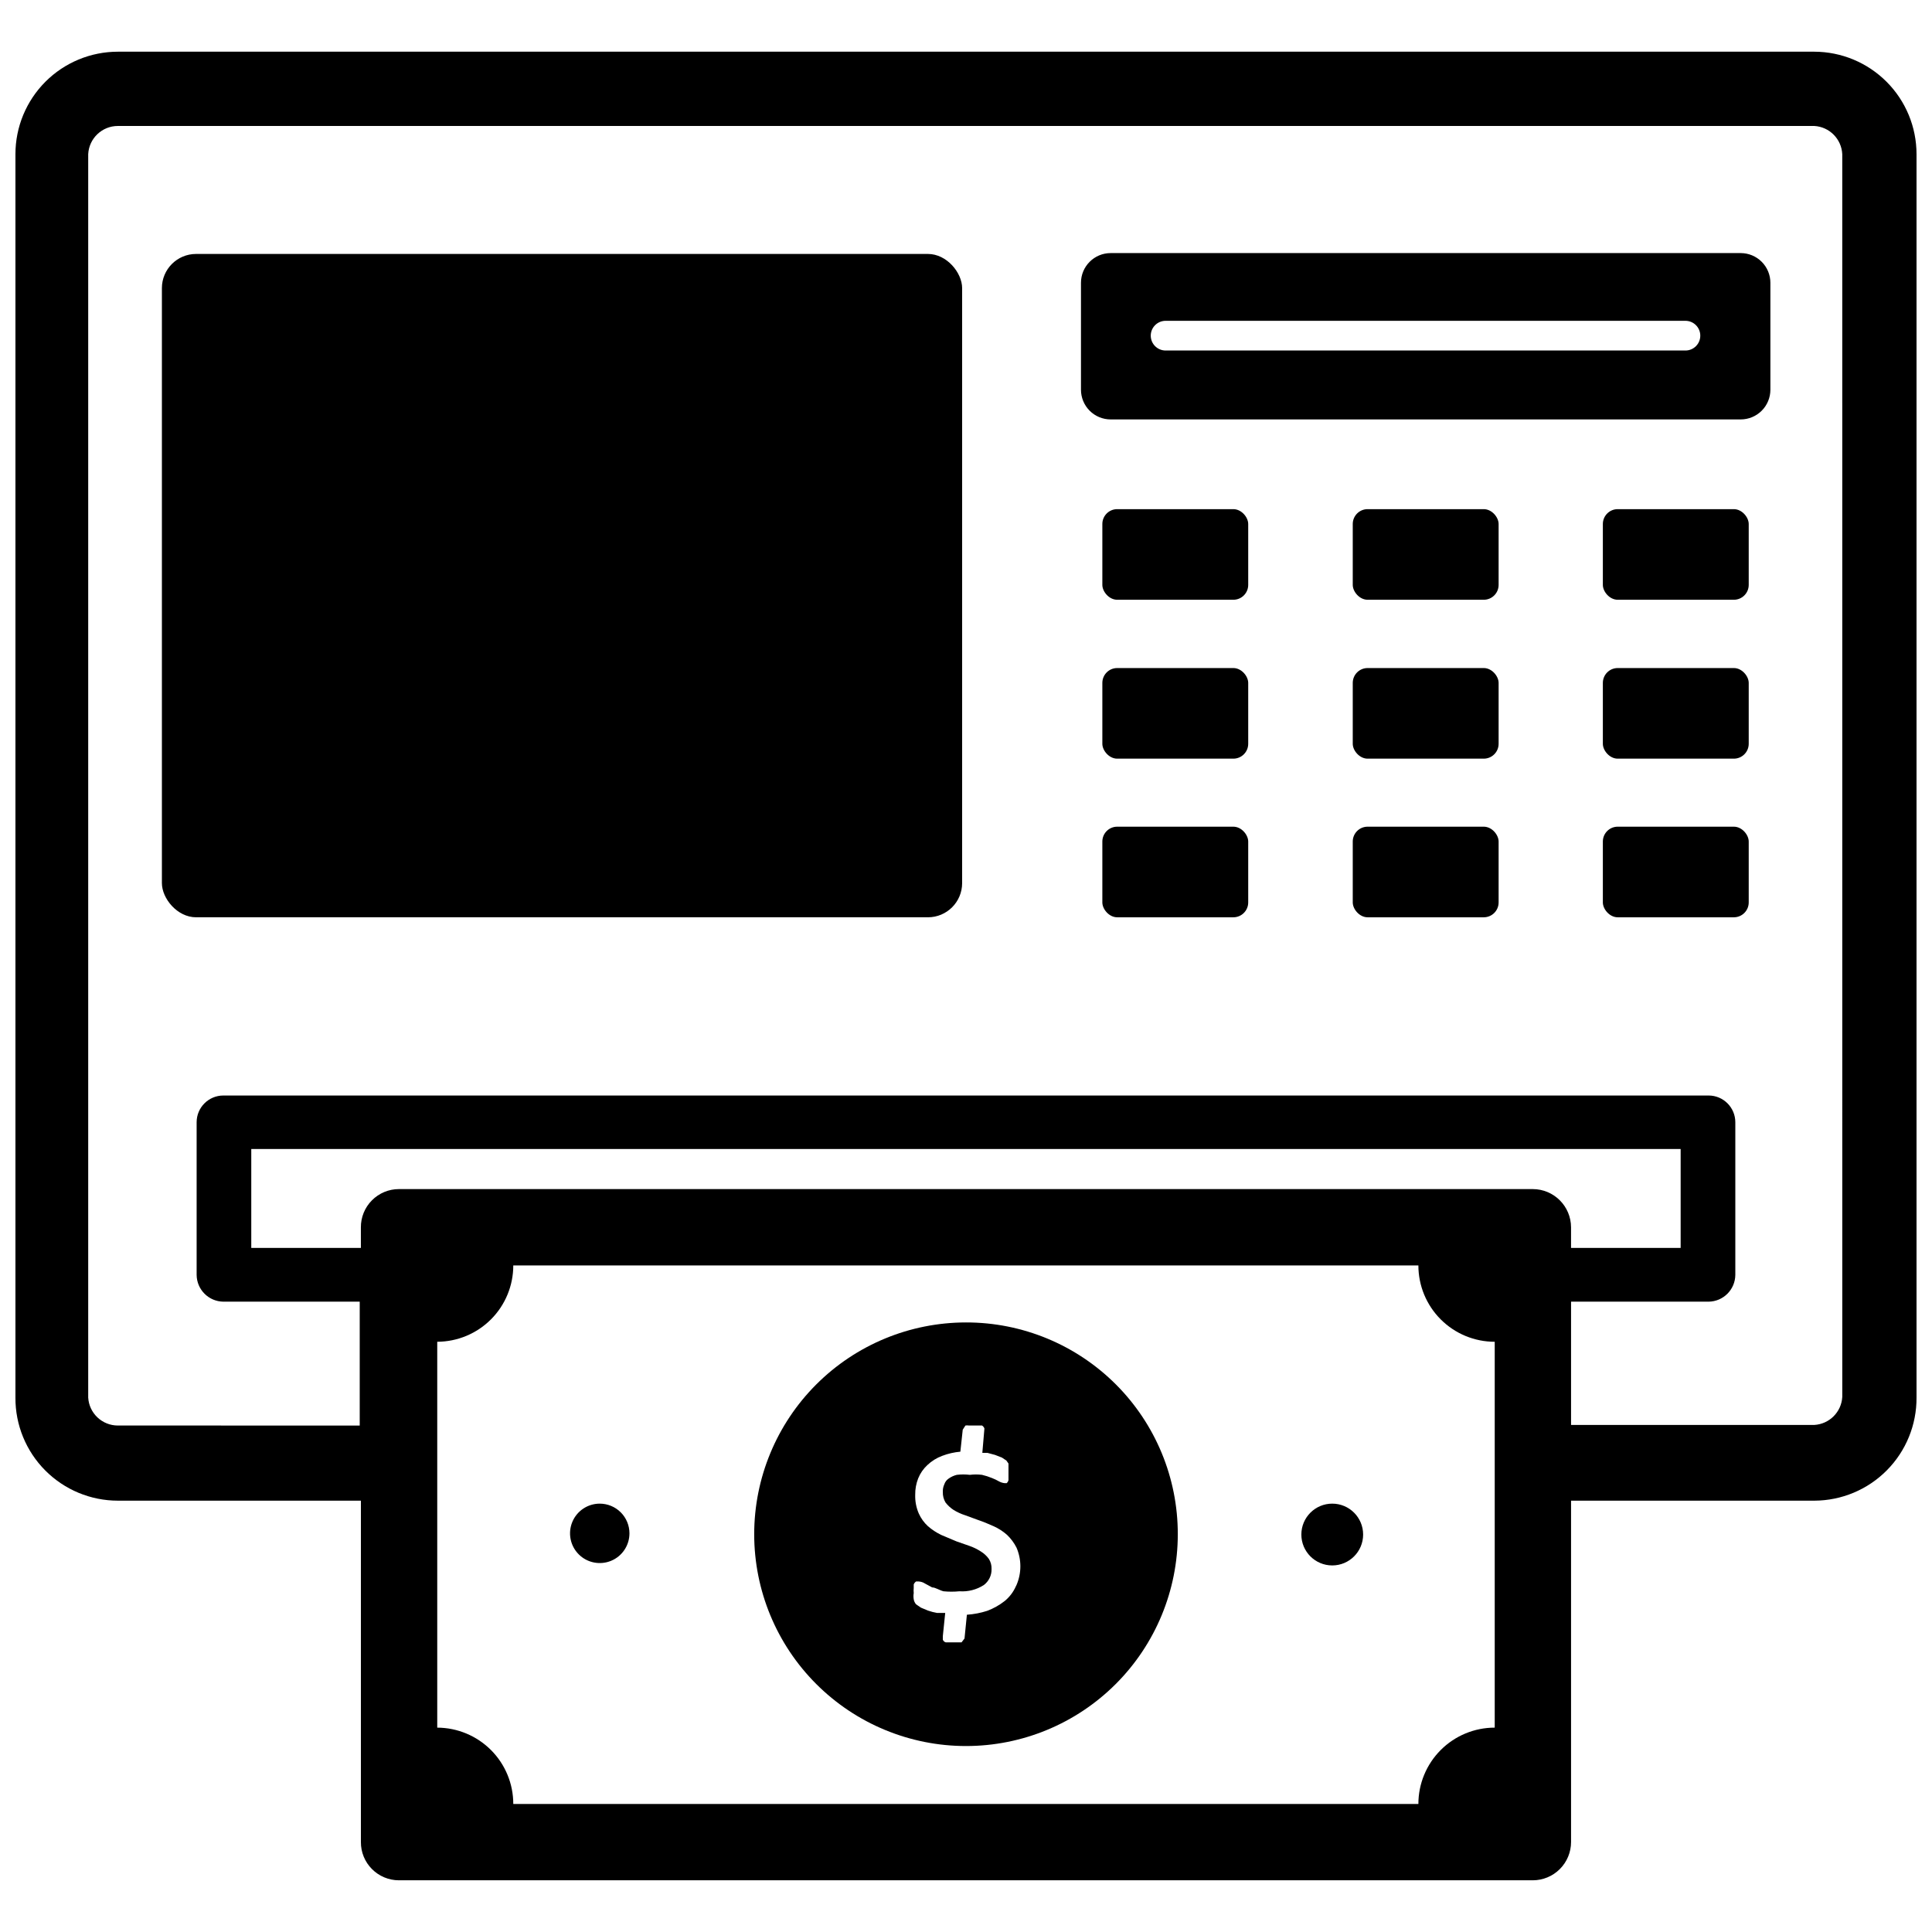
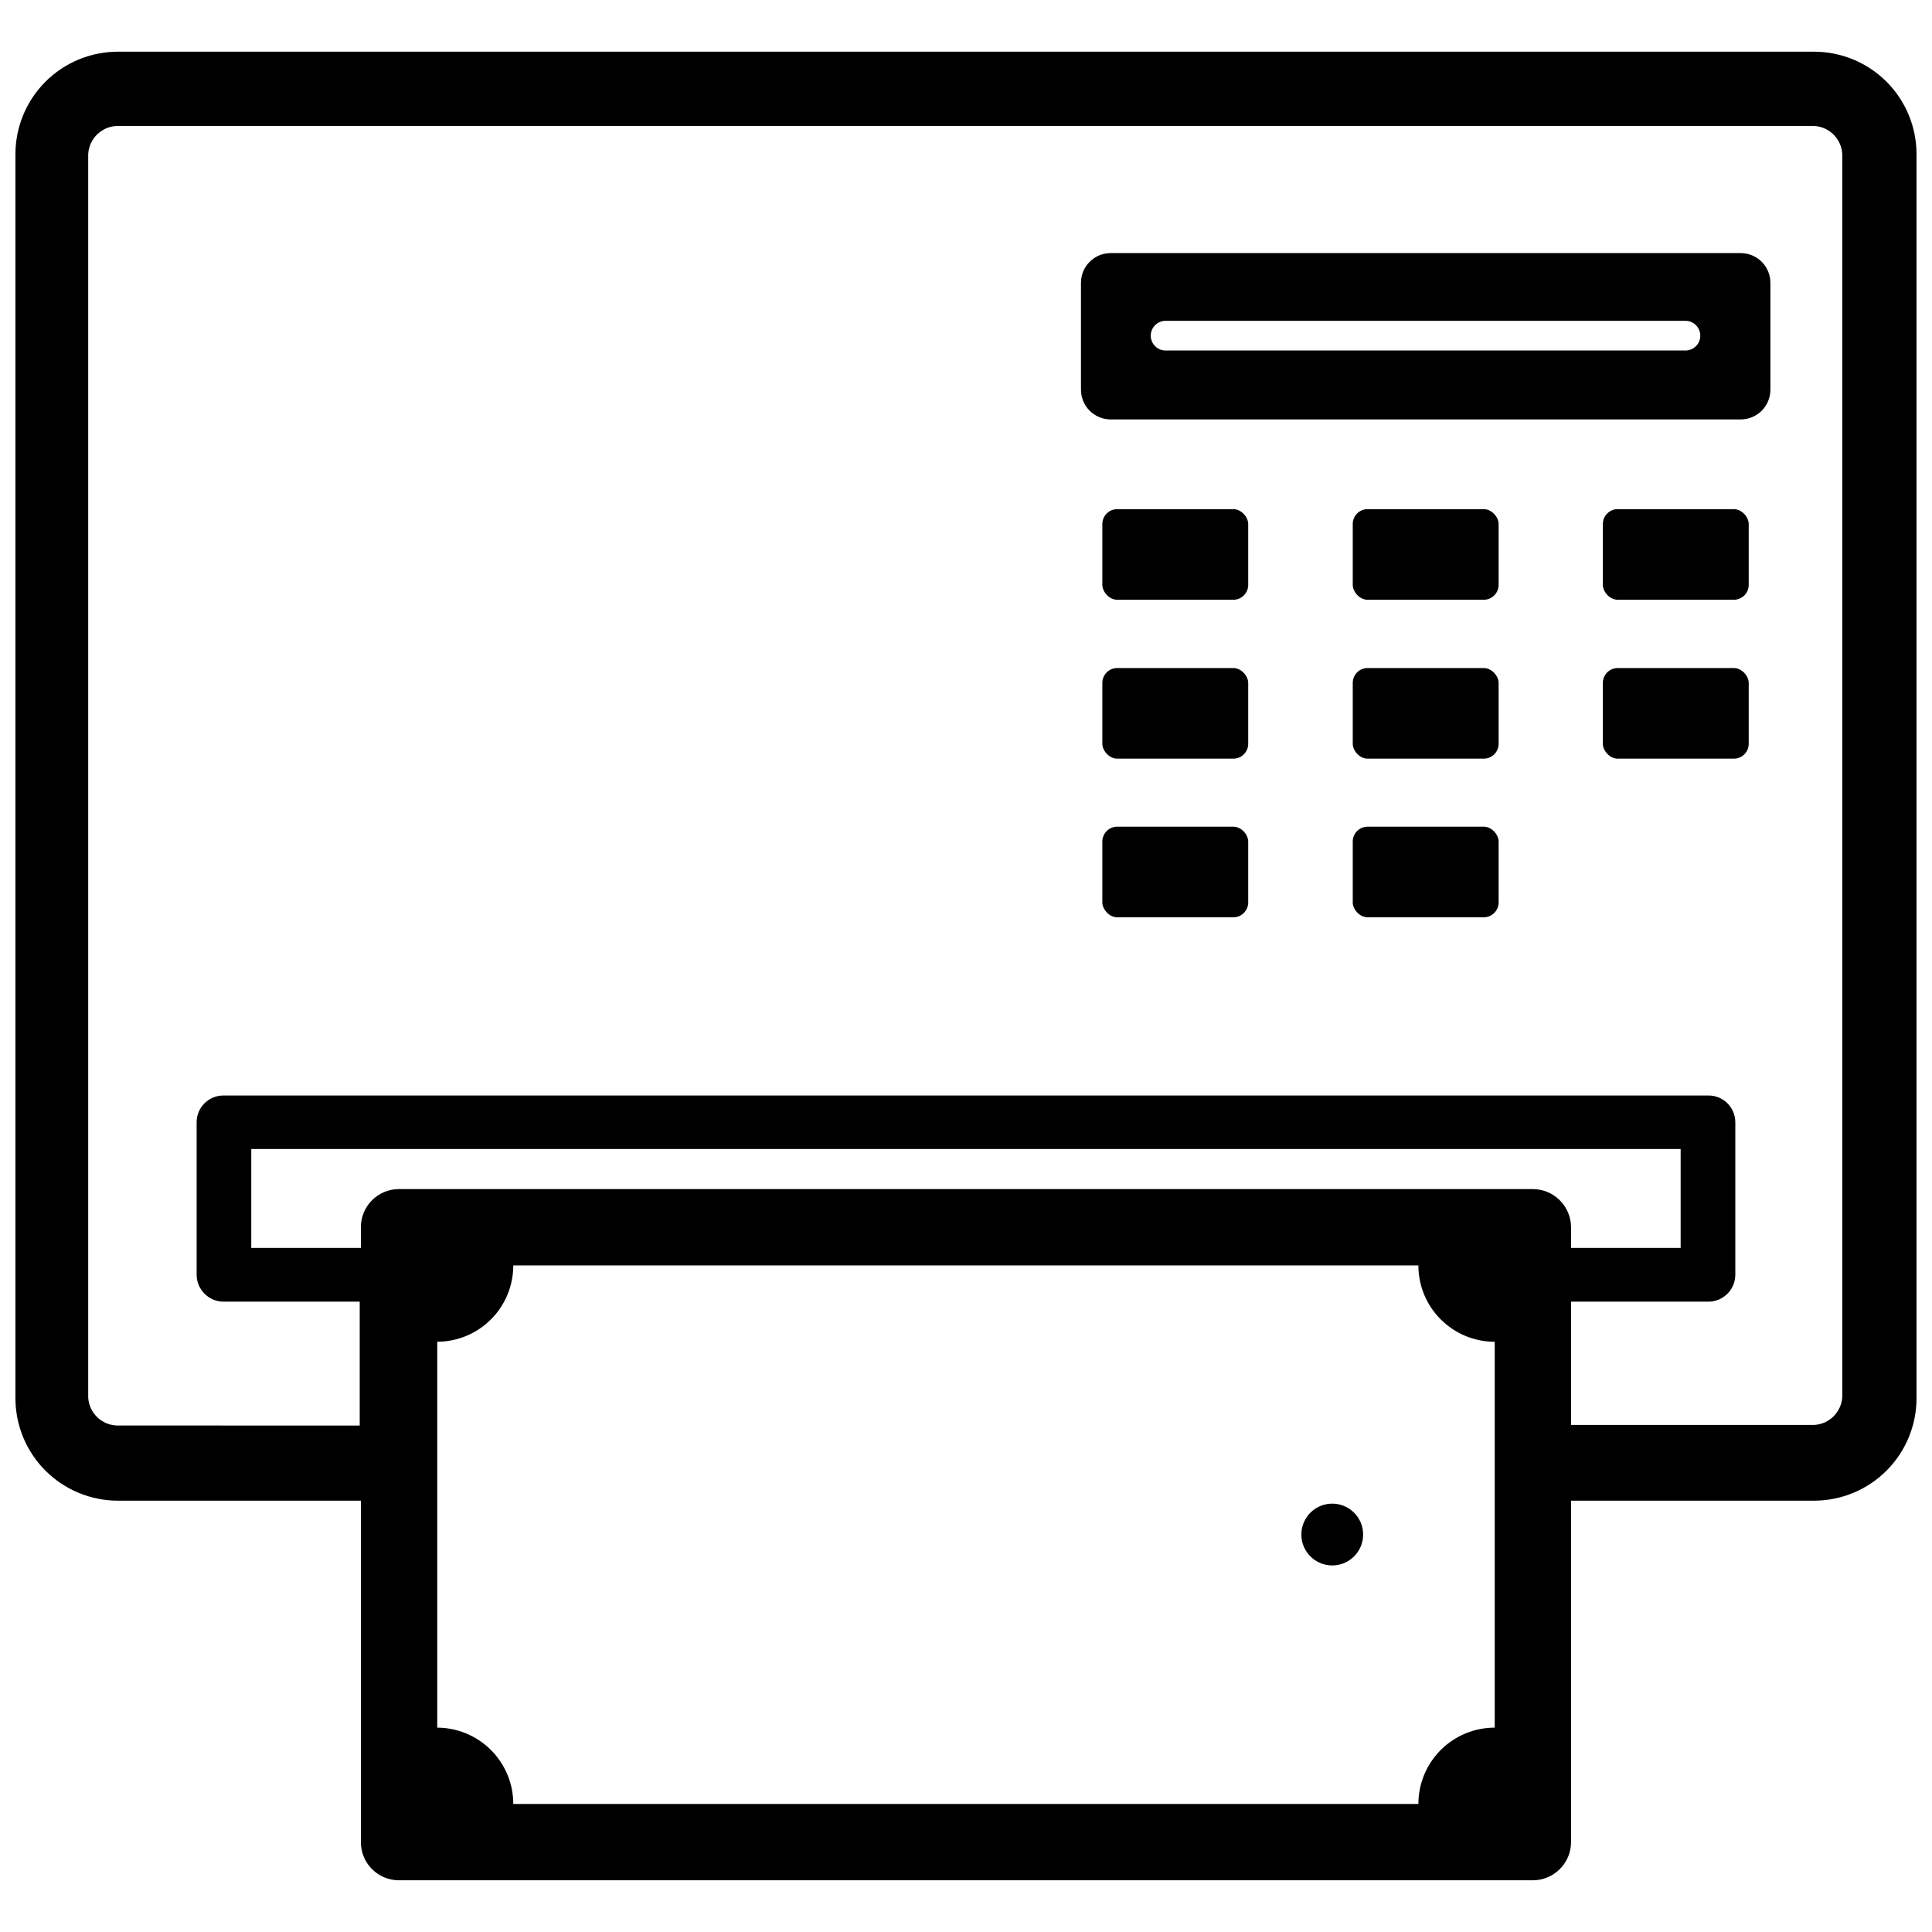
<svg xmlns="http://www.w3.org/2000/svg" width="800px" height="800px" version="1.1" viewBox="144 144 512 512">
  <defs>
    <clipPath id="a">
      <path d="m148.09 157h503.81v486h-503.81z" />
    </clipPath>
  </defs>
  <g clip-path="url(#a)">
    <path d="m624.82 157.7h-449.57c-7.203 0-14.113 2.859-19.207 7.953-5.09 5.094-7.953 12-7.953 19.203v329.52c-0.043 7.231 2.801 14.18 7.898 19.305 5.098 5.129 12.031 8.012 19.262 8.012h64.395l-0.004 90.449c-0.02 2.688 1.031 5.269 2.926 7.176 1.891 1.906 4.465 2.981 7.152 2.981h300.47c2.695 0 5.277-1.07 7.184-2.977 1.902-1.902 2.973-4.488 2.973-7.18v-90.449h64.473c7.215-0.02 14.129-2.914 19.207-8.039 5.082-5.125 7.914-12.062 7.871-19.277v-329.52c0-7.188-2.848-14.086-7.926-19.176-5.074-5.09-11.965-7.961-19.152-7.981zm-84.703 444.14c-5.367 0-10.512 2.133-14.305 5.926-3.797 3.797-5.926 8.941-5.926 14.305h-239.86c0-5.352-2.117-10.484-5.894-14.277-3.777-3.789-8.906-5.93-14.258-5.953v-102.26c5.352-0.02 10.48-2.16 14.258-5.953 3.777-3.789 5.894-8.926 5.894-14.277h239.86c0 5.367 2.129 10.512 5.926 14.305 3.793 3.797 8.938 5.926 14.305 5.926zm10.078-142.72h-300.48c-2.688 0-5.262 1.074-7.152 2.981-1.895 1.906-2.945 4.488-2.926 7.176v5.434l-29.047-0.004v-26.215h378.8v26.215h-29.047v-5.43c0-5.609-4.547-10.156-10.156-10.156zm82.027 55.105h-0.004c-0.23 3.984-3.414 7.164-7.398 7.398h-64.473v-32.668h36.449c3.894-0.043 7.039-3.191 7.082-7.086v-40.461c0-3.914-3.172-7.086-7.082-7.086h-393.6c-3.914 0-7.086 3.172-7.086 7.086v40.461c0.043 3.894 3.191 7.043 7.086 7.086h36.133v32.828l-64.078-0.004c-4.172 0.008-7.625-3.234-7.875-7.398v-329.52c0.211-4.191 3.676-7.484 7.875-7.477h449.57c4.016 0.234 7.203 3.461 7.398 7.477z" />
  </g>
-   <path d="m195.96 211.3h193.96c5 0 9.055 5 9.055 9.055v157.68c0 5-4.055 9.055-9.055 9.055h-193.96c-5 0-9.055-5-9.055-9.055v-157.68c0-5 4.055-9.055 9.055-9.055z" />
  <path d="m605.3 211.07h-166.96c-4.348 0-7.871 3.523-7.871 7.871v28.34c0 2.086 0.828 4.09 2.305 5.566 1.477 1.477 3.477 2.305 5.566 2.305h166.96c2.09 0 4.09-0.828 5.566-2.305 1.477-1.477 2.305-3.481 2.305-5.566v-28.34c0-2.086-0.828-4.09-2.305-5.566-1.477-1.477-3.477-2.305-5.566-2.305zm-14.641 25.82h-137.76c-2.172 0-3.938-1.762-3.938-3.938 0-2.172 1.766-3.934 3.938-3.934h137.76c2.172 0 3.934 1.762 3.934 3.934 0 2.176-1.762 3.938-3.934 3.938z" />
  <path d="m440.07 278.93h30.781c2.172 0 3.938 2.172 3.938 3.938v16.137c0 2.172-1.762 3.938-3.938 3.938h-30.781c-2.172 0-3.938-2.172-3.938-3.938v-16.137c0-2.172 1.762-3.938 3.938-3.938z" />
  <path d="m506.43 278.93h30.781c2.172 0 3.938 2.172 3.938 3.938v16.137c0 2.172-1.762 3.938-3.938 3.938h-30.781c-2.172 0-3.938-2.172-3.938-3.938v-16.137c0-2.172 1.762-3.938 3.938-3.938z" />
  <path d="m572.71 278.93h30.781c2.172 0 3.938 2.172 3.938 3.938v16.137c0 2.172-1.762 3.938-3.938 3.938h-30.781c-2.172 0-3.938-2.172-3.938-3.938v-16.137c0-2.172 1.762-3.938 3.938-3.938z" />
  <path d="m440.07 321.04h30.781c2.172 0 3.938 2.172 3.938 3.938v16.137c0 2.172-1.762 3.938-3.938 3.938h-30.781c-2.172 0-3.938-2.172-3.938-3.938v-16.137c0-2.172 1.762-3.938 3.938-3.938z" />
  <path d="m506.43 321.04h30.781c2.172 0 3.938 2.172 3.938 3.938v16.137c0 2.172-1.762 3.938-3.938 3.938h-30.781c-2.172 0-3.938-2.172-3.938-3.938v-16.137c0-2.172 1.762-3.938 3.938-3.938z" />
  <path d="m572.71 321.04h30.781c2.172 0 3.938 2.172 3.938 3.938v16.137c0 2.172-1.762 3.938-3.938 3.938h-30.781c-2.172 0-3.938-2.172-3.938-3.938v-16.137c0-2.172 1.762-3.938 3.938-3.938z" />
  <path d="m440.07 363.08h30.781c2.172 0 3.938 2.172 3.938 3.938v16.137c0 2.172-1.762 3.938-3.938 3.938h-30.781c-2.172 0-3.938-2.172-3.938-3.938v-16.137c0-2.172 1.762-3.938 3.938-3.938z" />
  <path d="m506.43 363.08h30.781c2.172 0 3.938 2.172 3.938 3.938v16.137c0 2.172-1.762 3.938-3.938 3.938h-30.781c-2.172 0-3.938-2.172-3.938-3.938v-16.137c0-2.172 1.762-3.938 3.938-3.938z" />
-   <path d="m572.71 363.08h30.781c2.172 0 3.938 2.172 3.938 3.938v16.137c0 2.172-1.762 3.938-3.938 3.938h-30.781c-2.172 0-3.938-2.172-3.938-3.938v-16.137c0-2.172 1.762-3.938 3.938-3.938z" />
-   <path d="m400 494.46c-14.887 0-29.164 5.914-39.691 16.441-10.523 10.527-16.438 24.801-16.438 39.688 0 14.887 5.914 29.164 16.438 39.688 10.527 10.527 24.805 16.441 39.691 16.441 14.883 0 29.16-5.914 39.688-16.441 10.523-10.523 16.438-24.801 16.438-39.688 0.023-14.891-5.883-29.18-16.414-39.711s-24.82-16.438-39.711-16.418zm13.227 69.902-0.004 0.004c-0.668 1.531-1.695 2.879-2.992 3.934-1.402 1.102-2.969 1.977-4.644 2.598-1.734 0.555-3.531 0.898-5.352 1.023l-0.629 6.297-0.789 1.023h-4.176l0.004 0.004c-0.359-0.102-0.648-0.363-0.785-0.711v-0.945l0.629-6.141h-2.125v0.004c-0.828-0.145-1.645-0.355-2.441-0.633l-1.891-0.789-1.258-0.867v0.004c-0.332-0.379-0.551-0.84-0.629-1.34-0.094-0.547-0.094-1.105 0-1.652-0.047-0.445-0.047-0.891 0-1.336v-0.945c0.121-0.32 0.344-0.598 0.629-0.789h0.707c0.59 0.039 1.16 0.227 1.656 0.551l1.891 1.023c0.867 0 1.812 0.707 2.992 1.023h-0.004c1.414 0.141 2.836 0.141 4.25 0 2.273 0.164 4.539-0.418 6.457-1.652 1.332-1 2.098-2.586 2.047-4.25 0.039-0.945-0.207-1.879-0.711-2.676-0.57-0.793-1.293-1.461-2.125-1.969-0.957-0.621-1.988-1.125-3.07-1.496l-3.387-1.18-4.094-1.73 0.004-0.004c-1.25-0.602-2.414-1.371-3.465-2.281-1.035-0.949-1.867-2.102-2.441-3.387-0.672-1.562-0.996-3.254-0.941-4.957-0.023-1.48 0.246-2.953 0.785-4.332 0.543-1.344 1.375-2.555 2.441-3.539 1.133-1.07 2.473-1.902 3.934-2.441 1.543-0.586 3.16-0.957 4.805-1.102l0.629-5.824 0.707-1.102v-0.004c0.312-0.055 0.633-0.055 0.945 0h3.465c0.293 0.184 0.516 0.461 0.629 0.789l-0.551 6.453h1.34l2.047 0.551 1.812 0.707 1.18 0.789 0.551 0.789v4.41l-0.004-0.004c-0.078 0.305-0.242 0.578-0.473 0.789h-0.551c-0.523-0.055-1.031-0.215-1.492-0.473-0.582-0.336-1.188-0.625-1.812-0.867-0.867-0.355-1.762-0.648-2.676-0.863-1.074-0.133-2.156-0.133-3.227 0-1.152-0.141-2.316-0.141-3.465 0-0.793 0.195-1.543 0.543-2.203 1.023-0.523 0.363-0.91 0.891-1.105 1.496-0.293 0.637-0.43 1.34-0.391 2.043-0.031 0.969 0.215 1.926 0.707 2.758 0.594 0.77 1.312 1.438 2.125 1.969 0.961 0.594 1.992 1.07 3.07 1.414l3.227 1.18v0.004c1.473 0.5 2.918 1.078 4.332 1.73 1.289 0.574 2.484 1.344 3.543 2.281 1.027 0.977 1.879 2.121 2.519 3.387 1.363 3.164 1.363 6.754 0 9.918z" />
  <path d="m497.06 542.48c-4.523 0-8.188 3.668-8.188 8.188 0 4.523 3.664 8.188 8.188 8.188 4.519 0 8.184-3.664 8.184-8.188 0-4.519-3.664-8.188-8.184-8.188z" />
-   <path d="m302.94 542.48c-3.184 0-6.055 1.918-7.273 4.859-1.219 2.945-0.547 6.328 1.707 8.582 2.25 2.25 5.637 2.922 8.578 1.707 2.941-1.219 4.859-4.09 4.859-7.273 0-2.09-0.828-4.09-2.305-5.566-1.477-1.477-3.481-2.309-5.566-2.309z" />
</svg>